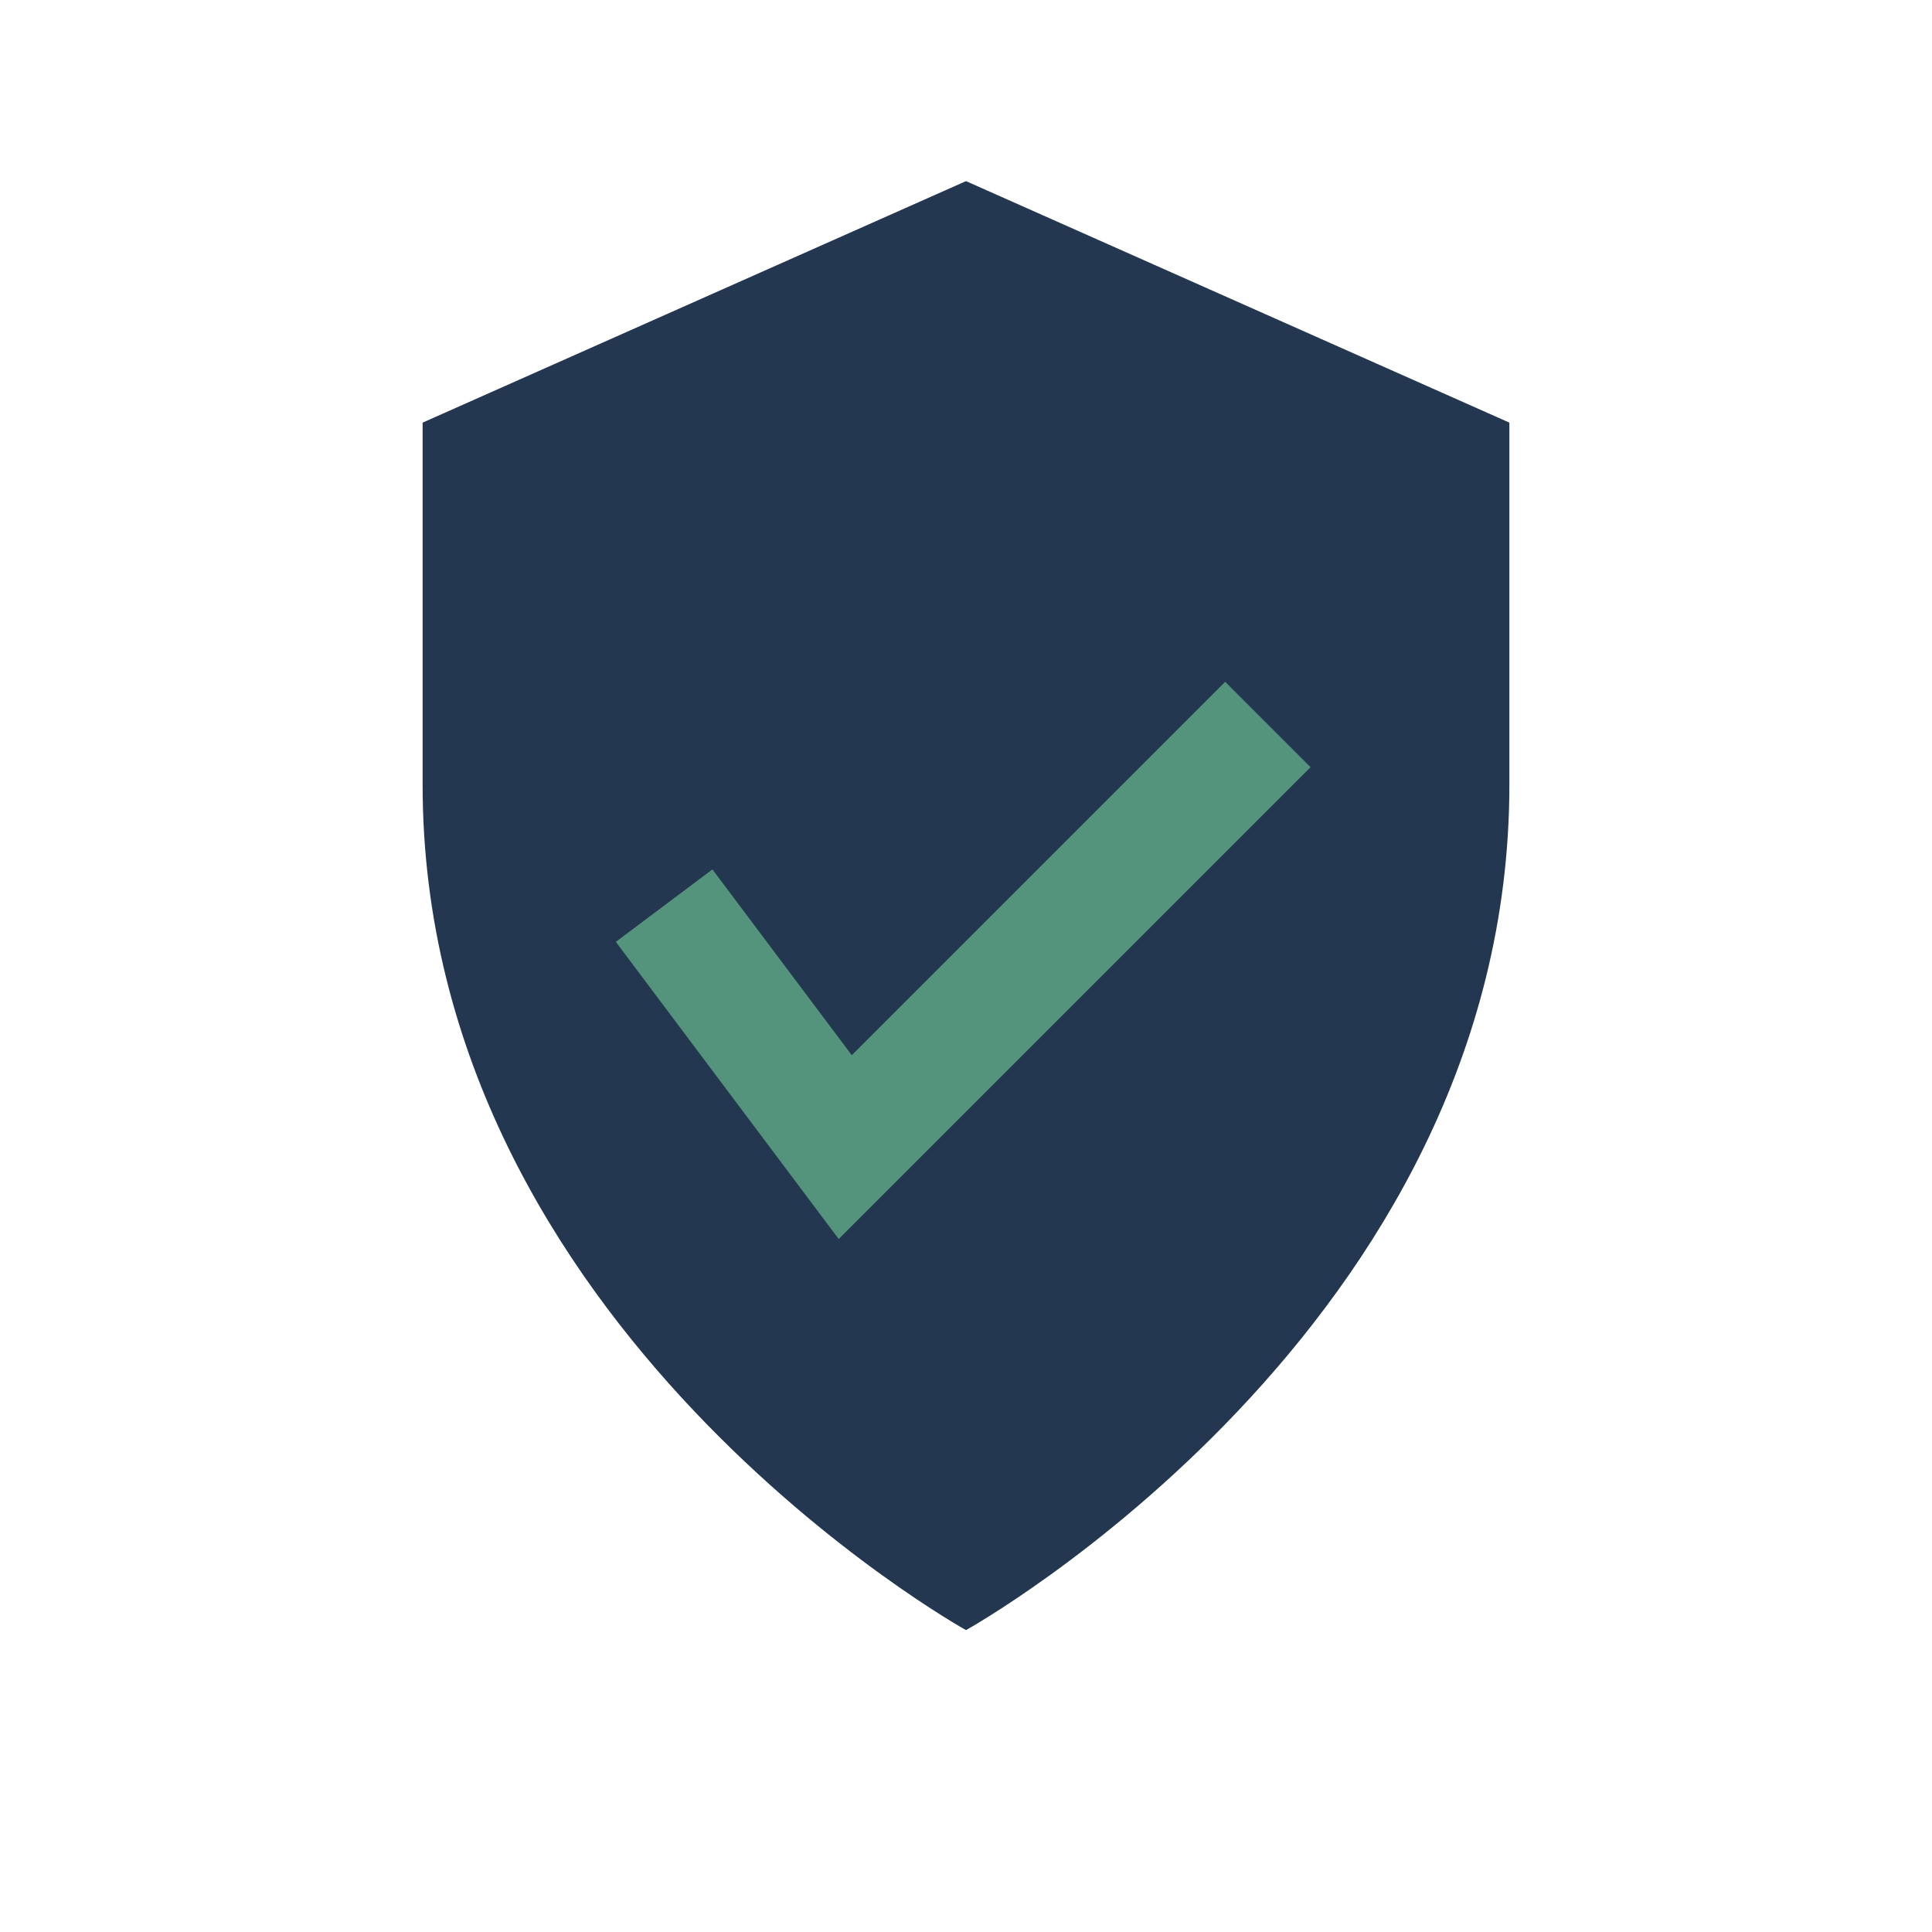
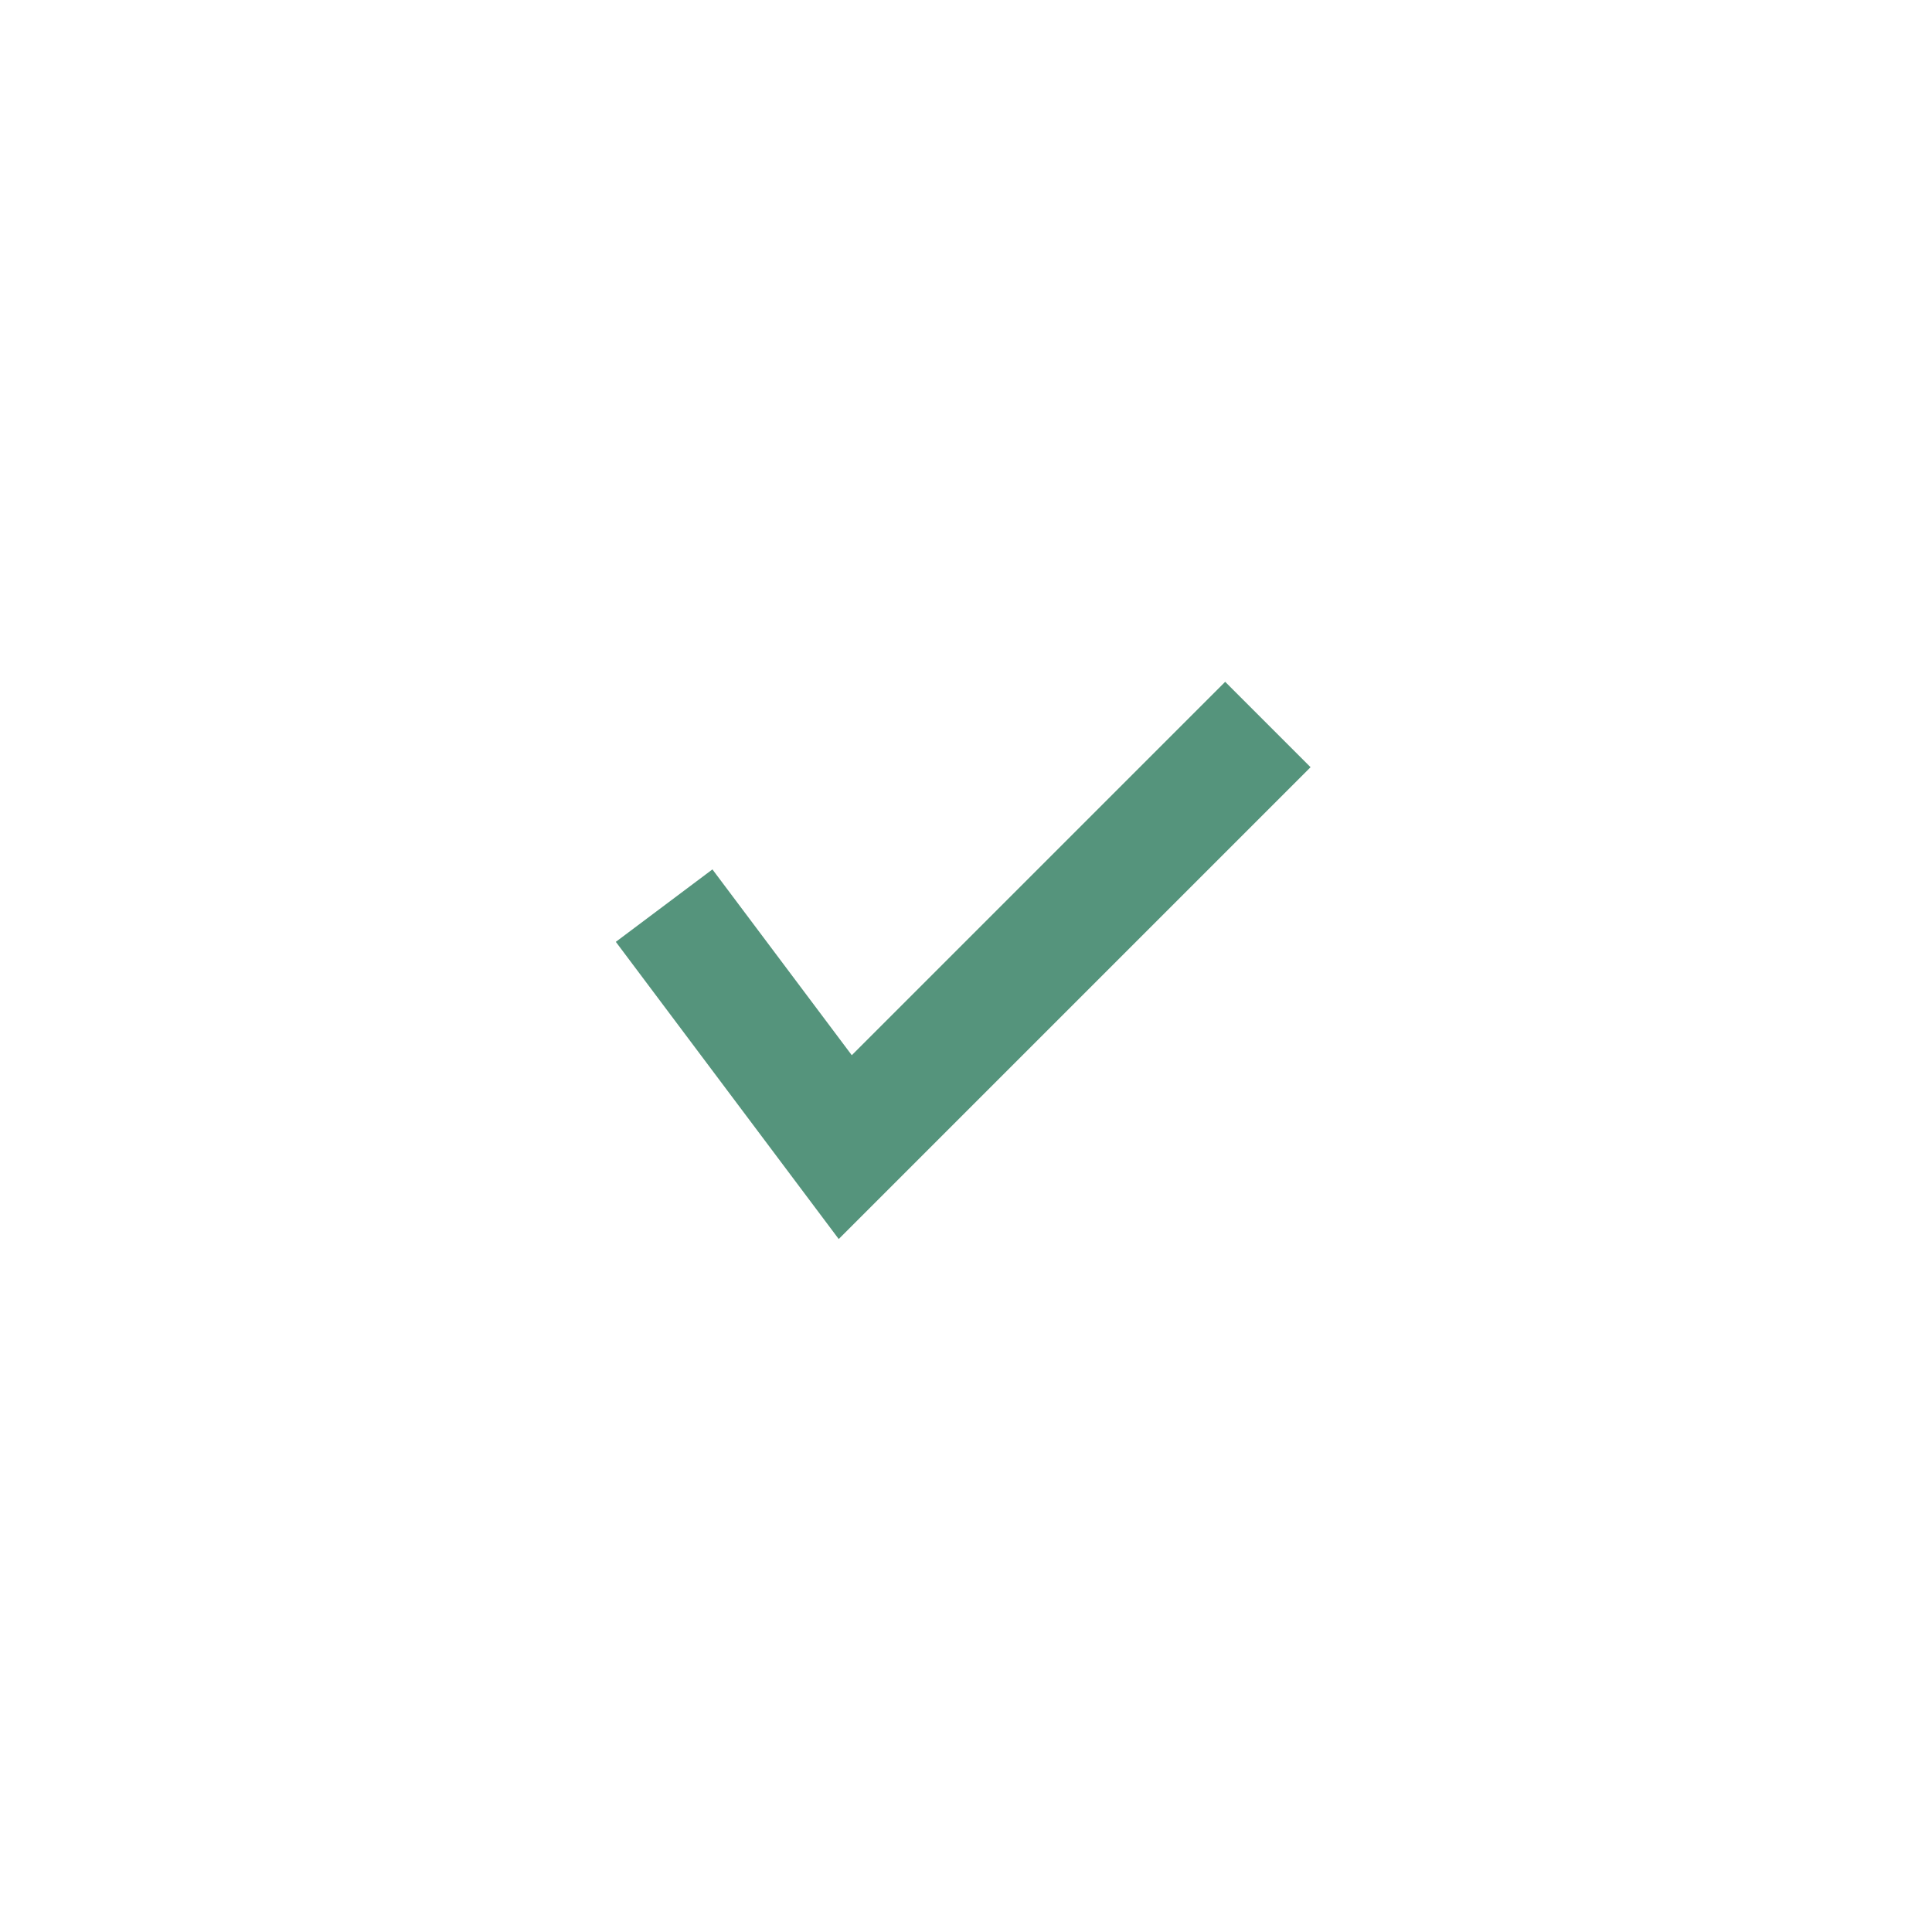
<svg xmlns="http://www.w3.org/2000/svg" width="32" height="32" viewBox="0 0 32 32">
-   <path d="M16 27s9-5 9-14V7l-9-4-9 4v6c0 9 9 14 9 14z" fill="#243751" />
  <path d="M11 15l3 4 7-7" stroke="#55947C" stroke-width="2" fill="none" />
</svg>